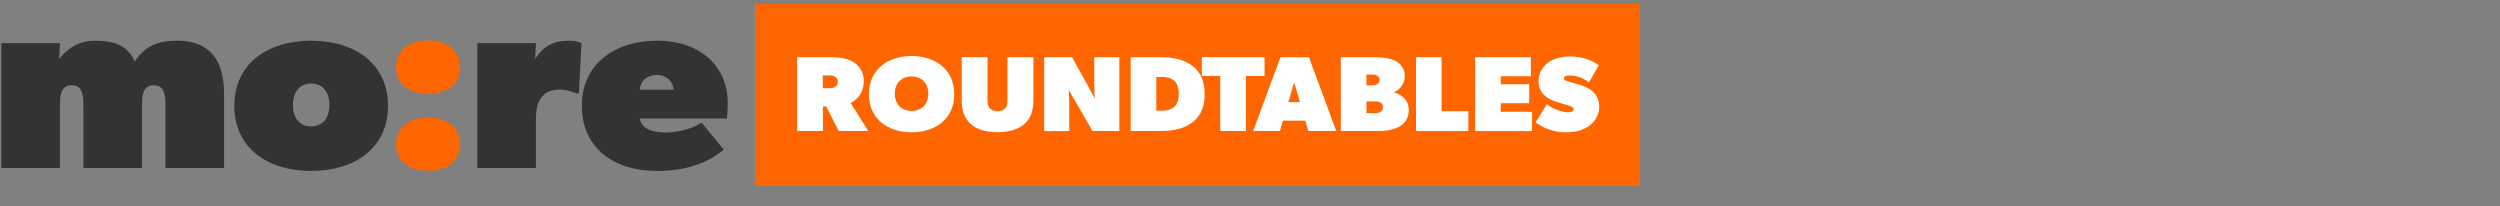
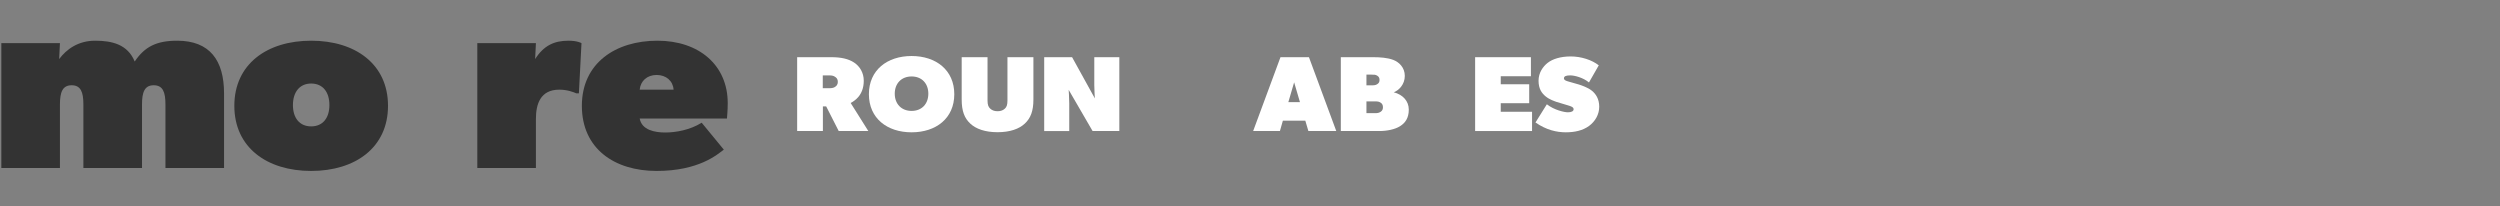
<svg xmlns="http://www.w3.org/2000/svg" xmlns:ns1="http://sodipodi.sourceforge.net/DTD/sodipodi-0.dtd" xmlns:ns2="http://www.inkscape.org/namespaces/inkscape" width="400" height="33" viewBox="0 0 400 33" fill="none" version="1.1" id="svg9" ns1:docname="Group 2279.svg" xml:space="preserve" ns2:export-filename="morelabs.svg" ns2:export-xdpi="96" ns2:export-ydpi="96">
  <rect x="0" y="0" width="400" height="33" fill="#808080" stroke="none" />
  <defs id="defs9" />
  <g style="fill:none" id="g10" transform="matrix(0.959,0,0,0.959,0.214,0.632)">
    <path d="m 96.794,6.538 c 0,0 -0.653,-0.407 -2.173,-0.407 -2.39,0 -4.13,0.816 -5.562,3.063 L 89.189,6.538 H 79.41 V 27.371 h 9.778 v -8.169 c 0,-2.492 0.738,-4.902 3.91,-4.902 1.304,0 2.39,0.408 2.826,0.614 h 0.434 L 96.793,6.538 Z M 121.191,16.547 c 0,-6.331 -4.78,-10.416 -11.733,-10.416 -6.953,0 -12.603,3.717 -12.603,10.865 0,7.149 5.432,10.865 12.472,10.865 7.041,0 10.125,-2.737 11.212,-3.554 l -3.693,-4.493 c -1.957,1.225 -4.347,1.634 -6.084,1.634 -1.737,0 -3.91,-0.408 -4.259,-2.329 h 14.559 c 0,0 0.131,-1.347 0.131,-2.573 m -9.039,-2.247 h -5.65 c 0.132,-1.429 1.217,-2.451 2.826,-2.451 1.609,0 2.738,1.022 2.825,2.451" fill="#333333" id="path1" />
-     <path d="m 76.511,10.542 c 0,-2.86 -2.173,-4.453 -5.301,-4.453 -3.128,0 -5.346,1.594 -5.346,4.453 0,2.859 2.173,4.412 5.346,4.412 3.173,0 5.301,-1.553 5.301,-4.412 z m 0,12.866 c 0,-2.86 -2.173,-4.452 -5.301,-4.452 -3.128,0 -5.346,1.593 -5.346,4.452 0,2.859 2.173,4.413 5.346,4.413 3.173,0 5.301,-1.553 5.301,-4.413 z" fill="#ff6600" id="path2" />
    <path d="M 37.157,27.372 V 14.913 c 0,-5.514 -2.39,-8.782 -7.823,-8.782 -3.476,0 -5.433,1.022 -7.083,3.472 -1.174,-2.86 -3.781,-3.472 -6.605,-3.472 -2.824,0 -4.78,1.43 -5.998,3.064 L 9.777,6.539 H 0 V 27.372 h 9.778 v -10.62 c 0,-2.042 0.434,-3.186 1.956,-3.186 1.521,0 1.956,1.143 1.956,3.186 v 10.62 h 9.78 v -10.62 c 0,-2.042 0.433,-3.186 1.956,-3.186 1.523,0 1.956,1.143 1.956,3.186 v 10.62 h 9.778 z M 64.513,16.996 c 0,-6.945 -5.433,-10.865 -12.82,-10.865 -7.387,0 -12.82,3.922 -12.82,10.865 0,6.944 5.433,10.865 12.82,10.865 7.387,0 12.82,-3.922 12.82,-10.865 z m -9.778,-0.123 c 0,2.125 -1.086,3.554 -3.043,3.554 -1.957,0 -3.043,-1.429 -3.043,-3.554 0,-2.125 1.087,-3.595 3.043,-3.595 1.956,0 3.043,1.43 3.043,3.595 z" fill="#333333" id="path3" />
-     <path d="M 273.374,0 H 125.745 v 30.379 h 147.629 z" fill="#ff6600" id="path4" />
    <path d="m 266.593,17.149 c 0,1.285 -0.665,2.446 -1.71,3.214 -1.044,0.75 -2.355,1.053 -3.874,1.053 -1.52,0 -3.267,-0.393 -5.053,-1.643 l 1.899,-3.035 c 1.216,0.964 2.926,1.339 3.495,1.339 0.57,0 0.969,-0.161 0.969,-0.518 0,-0.357 -0.475,-0.5 -0.95,-0.643 -0.474,-0.125 -1.519,-0.446 -1.899,-0.571 -0.38,-0.143 -1.14,-0.375 -1.804,-0.911 -0.665,-0.536 -1.197,-1.285 -1.197,-2.624 0,-1.339 0.741,-2.375 1.519,-2.982 0.798,-0.625 2.109,-1.071 3.856,-1.071 1.748,0 3.533,0.589 4.673,1.482 l -1.634,2.857 c -0.987,-0.821 -2.431,-1.178 -3.115,-1.178 -0.683,0 -1.063,0.125 -1.063,0.5 0,0.357 0.607,0.482 0.911,0.571 0.304,0.089 1.102,0.303 1.558,0.446 0.456,0.143 1.519,0.5 2.184,1.036 0.665,0.536 1.235,1.375 1.235,2.678 z" fill="#ffffff" id="path5" />
-     <path d="m 255.385,17.988 v 3.214 h -9.497 V 8.883 h 9.307 v 3.178 h -5.034 v 1.339 h 4.749 v 3.16 h -4.749 v 1.428 z" fill="#ffffff" id="path6" />
-     <path d="m 244.757,17.899 v 3.303 H 236.02 V 8.883 h 4.273 v 9.016 z" fill="#ffffff" id="path7" />
+     <path d="m 255.385,17.988 v 3.214 h -9.497 V 8.883 h 9.307 v 3.178 h -5.034 v 1.339 h 4.749 v 3.16 h -4.749 v 1.428 " fill="#ffffff" id="path6" />
    <path d="m 234.82,17.631 c 0,1.428 -0.608,2.232 -1.462,2.767 -0.855,0.536 -2.185,0.803 -3.419,0.803 H 223.48 V 8.883 h 5.414 c 1.139,0 2.374,0.089 3.324,0.446 0.95,0.357 1.937,1.25 1.937,2.678 0,1.428 -0.987,2.41 -1.842,2.732 1.519,0.393 2.507,1.464 2.507,2.892 z m -4.881,-4.945 c 0,-0.321 -0.095,-0.536 -0.38,-0.714 -0.285,-0.179 -0.475,-0.179 -0.95,-0.179 h -0.855 v 1.785 h 0.855 c 0.475,0 0.665,-0.018 0.95,-0.196 0.285,-0.178 0.38,-0.393 0.38,-0.696 z m 0.569,4.553 c 0,-0.321 -0.095,-0.589 -0.38,-0.768 -0.284,-0.179 -0.474,-0.214 -0.949,-0.214 h -1.425 v 1.964 h 1.425 c 0.475,0 0.665,-0.054 0.949,-0.232 0.285,-0.178 0.38,-0.446 0.38,-0.75 z" fill="#ffffff" id="path8" />
    <path d="m 218.163,8.883 4.558,12.319 h -4.653 l -0.513,-1.732 h -3.742 l -0.494,1.732 h -4.464 l 4.559,-12.319 z m -3.438,7.498 h 1.937 l -0.969,-3.303 z" fill="#ffffff" id="path9" />
-     <path d="M 210.756,8.883 V 12.025 h -3.096 v 9.177 h -4.293 V 12.025 H 200.29 V 8.883 Z" fill="#ffffff" id="path10" />
-     <path d="m 200.769,15.042 c 0,2.499 -0.95,3.928 -2.184,4.82 -1.235,0.893 -2.944,1.339 -5.224,1.339 h -4.938 V 8.883 h 4.938 c 2.28,0 3.989,0.446 5.224,1.339 1.234,0.893 2.184,2.321 2.184,4.821 z m -4.331,0 c 0,-1.25 -0.36,-1.875 -0.759,-2.232 -0.38,-0.357 -1.045,-0.625 -1.995,-0.625 h -0.987 v 5.624 h 0.987 c 0.95,0 1.615,-0.268 1.995,-0.625 0.38,-0.357 0.759,-0.893 0.759,-2.142 z" fill="#ffffff" id="path11" />
    <path d="M 186.527,8.883 V 21.202 h -4.463 l -3.989,-6.874 c 0,0 0.095,1.339 0.095,2.232 v 4.642 h -4.179 V 8.883 h 4.654 l 3.799,6.874 c 0,0 -0.095,-1.339 -0.095,-2.232 V 8.883 Z" fill="#ffffff" id="path12" />
    <path d="m 172.192,8.883 v 7.052 c 0,1.964 -0.475,3.124 -1.425,4.017 -0.949,0.893 -2.469,1.446 -4.558,1.446 -2.09,0 -3.609,-0.553 -4.559,-1.446 -0.95,-0.893 -1.424,-2.053 -1.424,-4.017 V 8.883 h 4.311 v 7.231 c 0,0.732 0.152,1.071 0.437,1.339 0.285,0.268 0.665,0.446 1.235,0.446 0.57,0 0.95,-0.178 1.234,-0.446 0.285,-0.268 0.418,-0.625 0.418,-1.339 V 8.883 Z" fill="#ffffff" id="path13" />
    <path d="m 158.991,15.06 c 0,4.017 -3.039,6.356 -7.123,6.356 -4.084,0 -7.123,-2.339 -7.123,-6.356 0,-4.017 3.039,-6.374 7.123,-6.374 4.084,0 7.123,2.357 7.123,6.374 z M 154.66,14.971 c 0,-1.696 -1.083,-2.874 -2.792,-2.874 -1.71,0 -2.811,1.178 -2.811,2.874 0,1.696 1.101,2.874 2.811,2.874 1.709,0 2.792,-1.178 2.792,-2.874 z" fill="#ffffff" id="path14" />
    <path d="m 141.703,16.524 2.944,4.678 h -4.939 l -2.089,-4.106 h -0.551 v 4.106 h -4.293 V 8.883 h 5.699 c 1.614,0 2.849,0.268 3.799,0.893 0.949,0.625 1.614,1.696 1.614,3.035 0,2.499 -1.614,3.392 -2.184,3.713 z m -2.147,-3.535 c 0,-0.536 -0.285,-0.714 -0.475,-0.839 -0.189,-0.143 -0.474,-0.232 -0.949,-0.232 h -1.083 v 2.142 h 1.083 c 0.475,0 0.779,-0.089 0.949,-0.214 0.209,-0.143 0.475,-0.321 0.475,-0.857 z" fill="#ffffff" id="path15" />
  </g>
</svg>